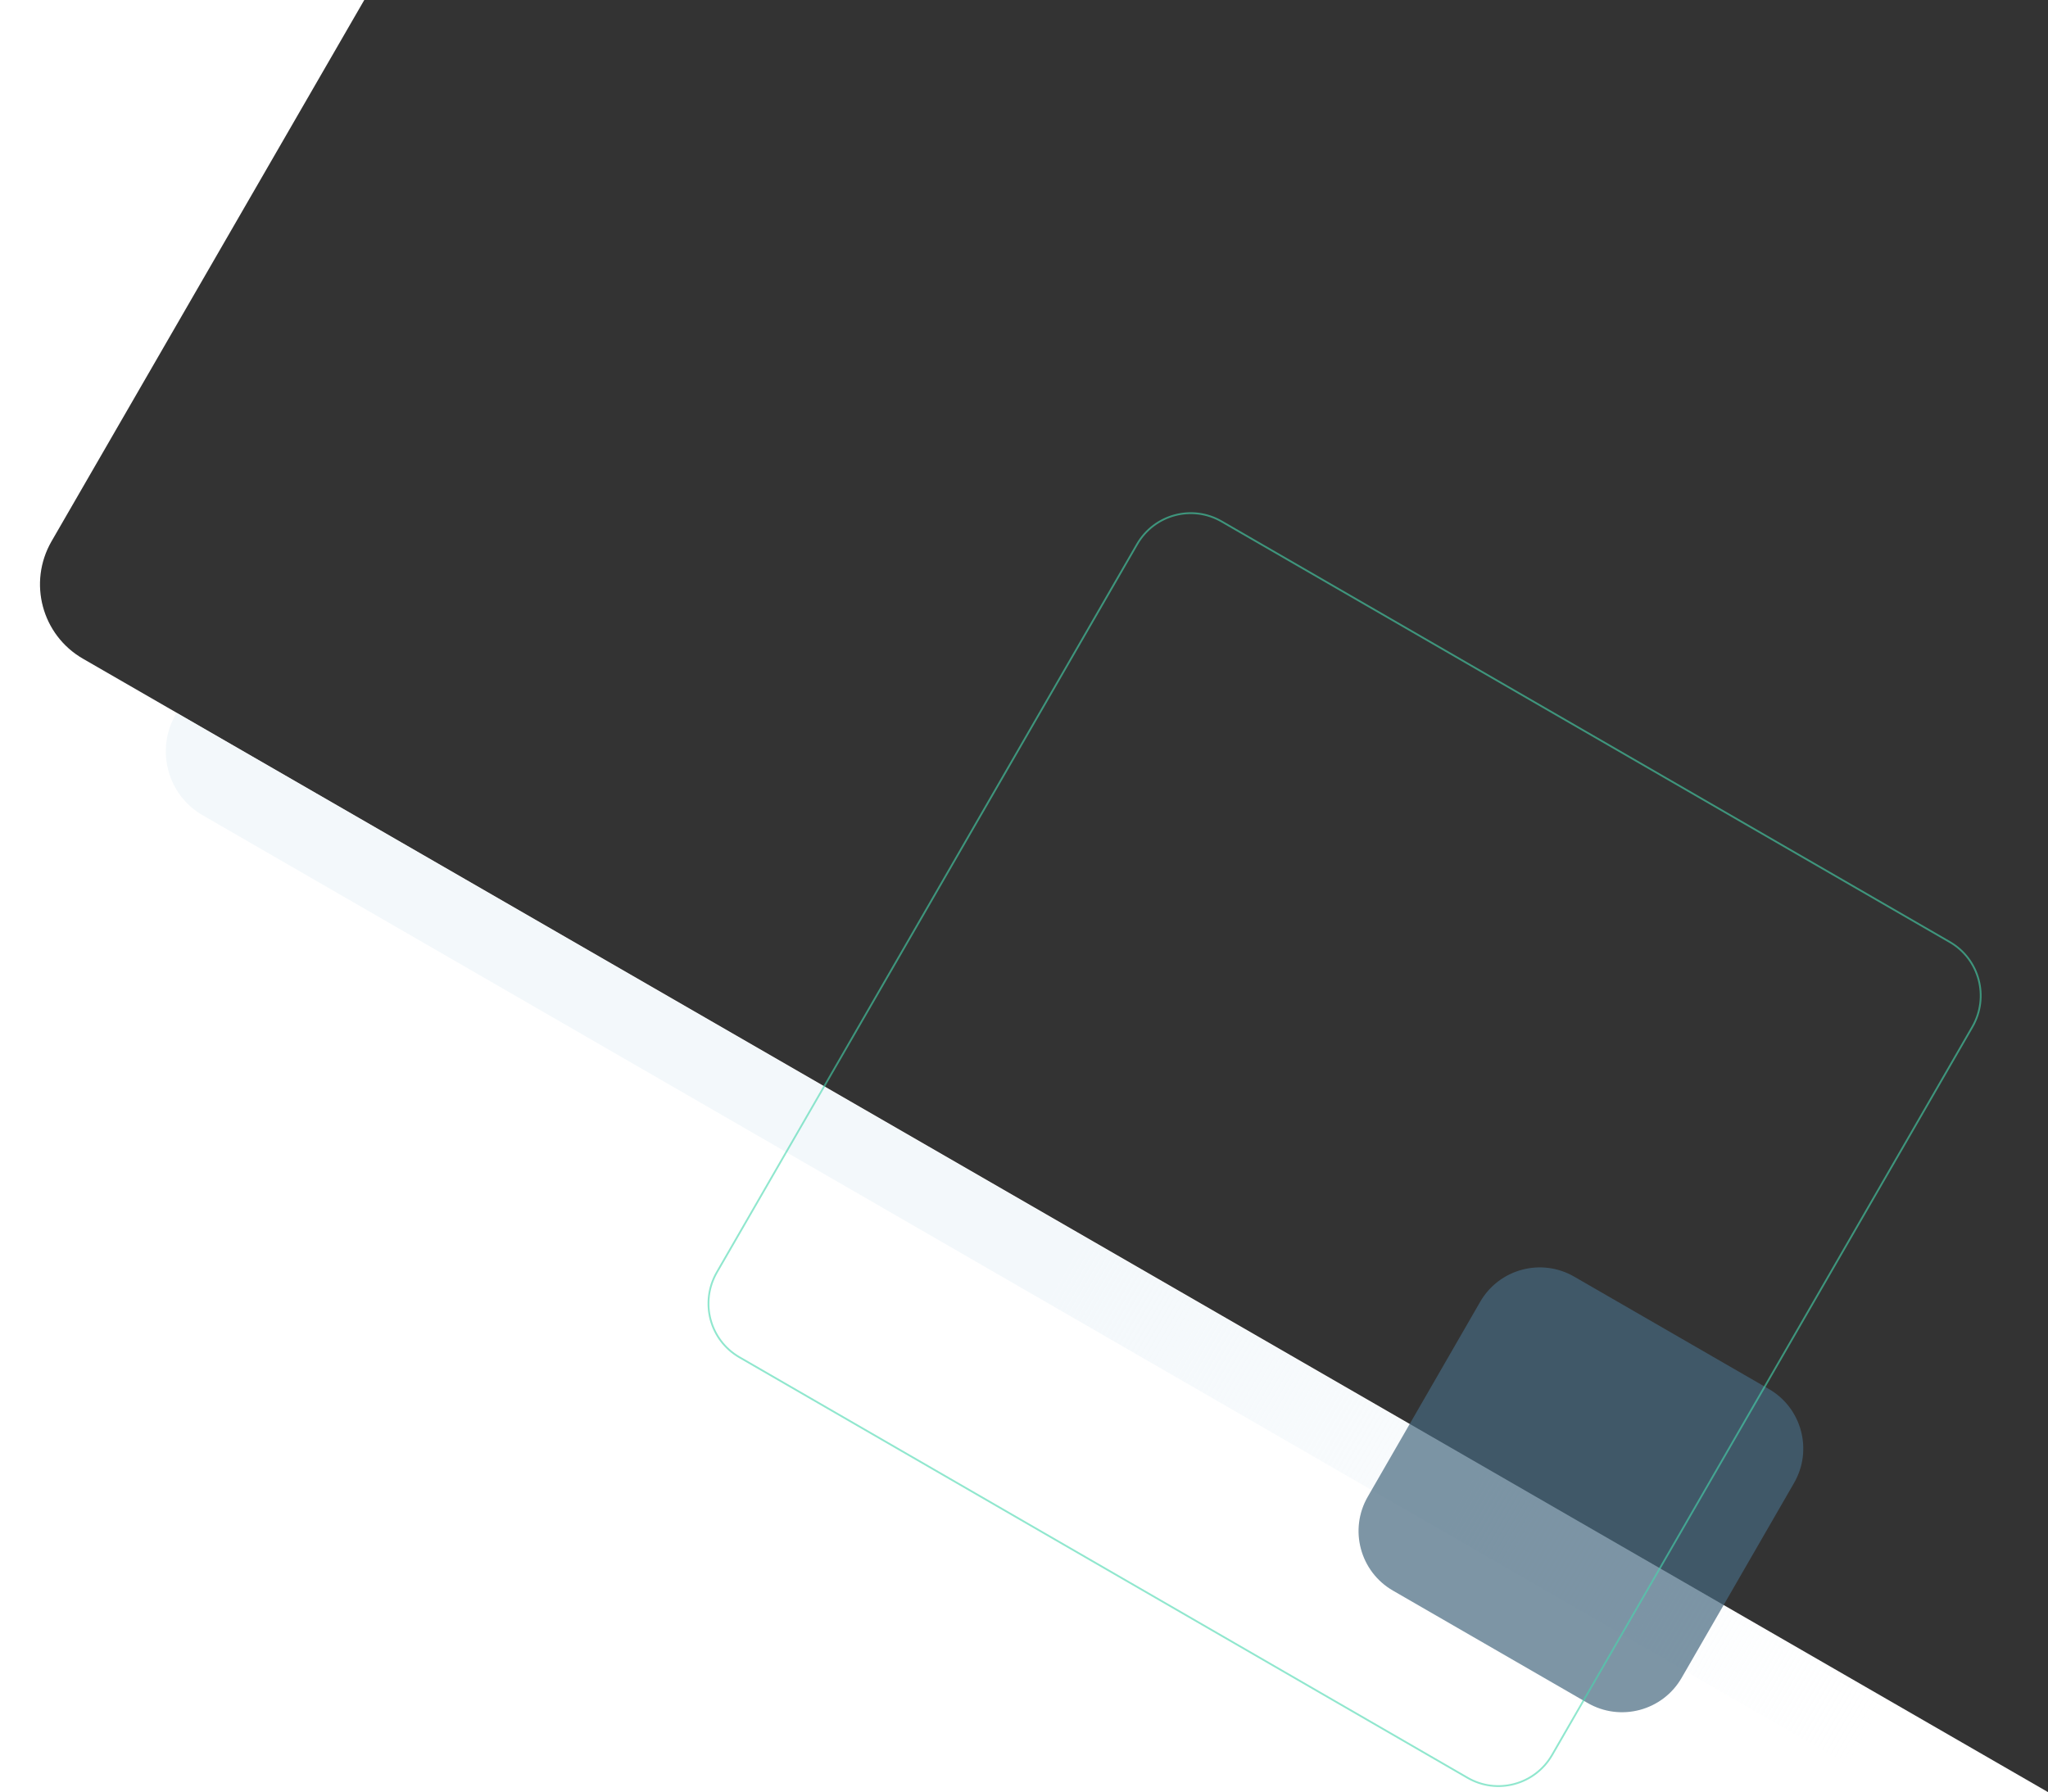
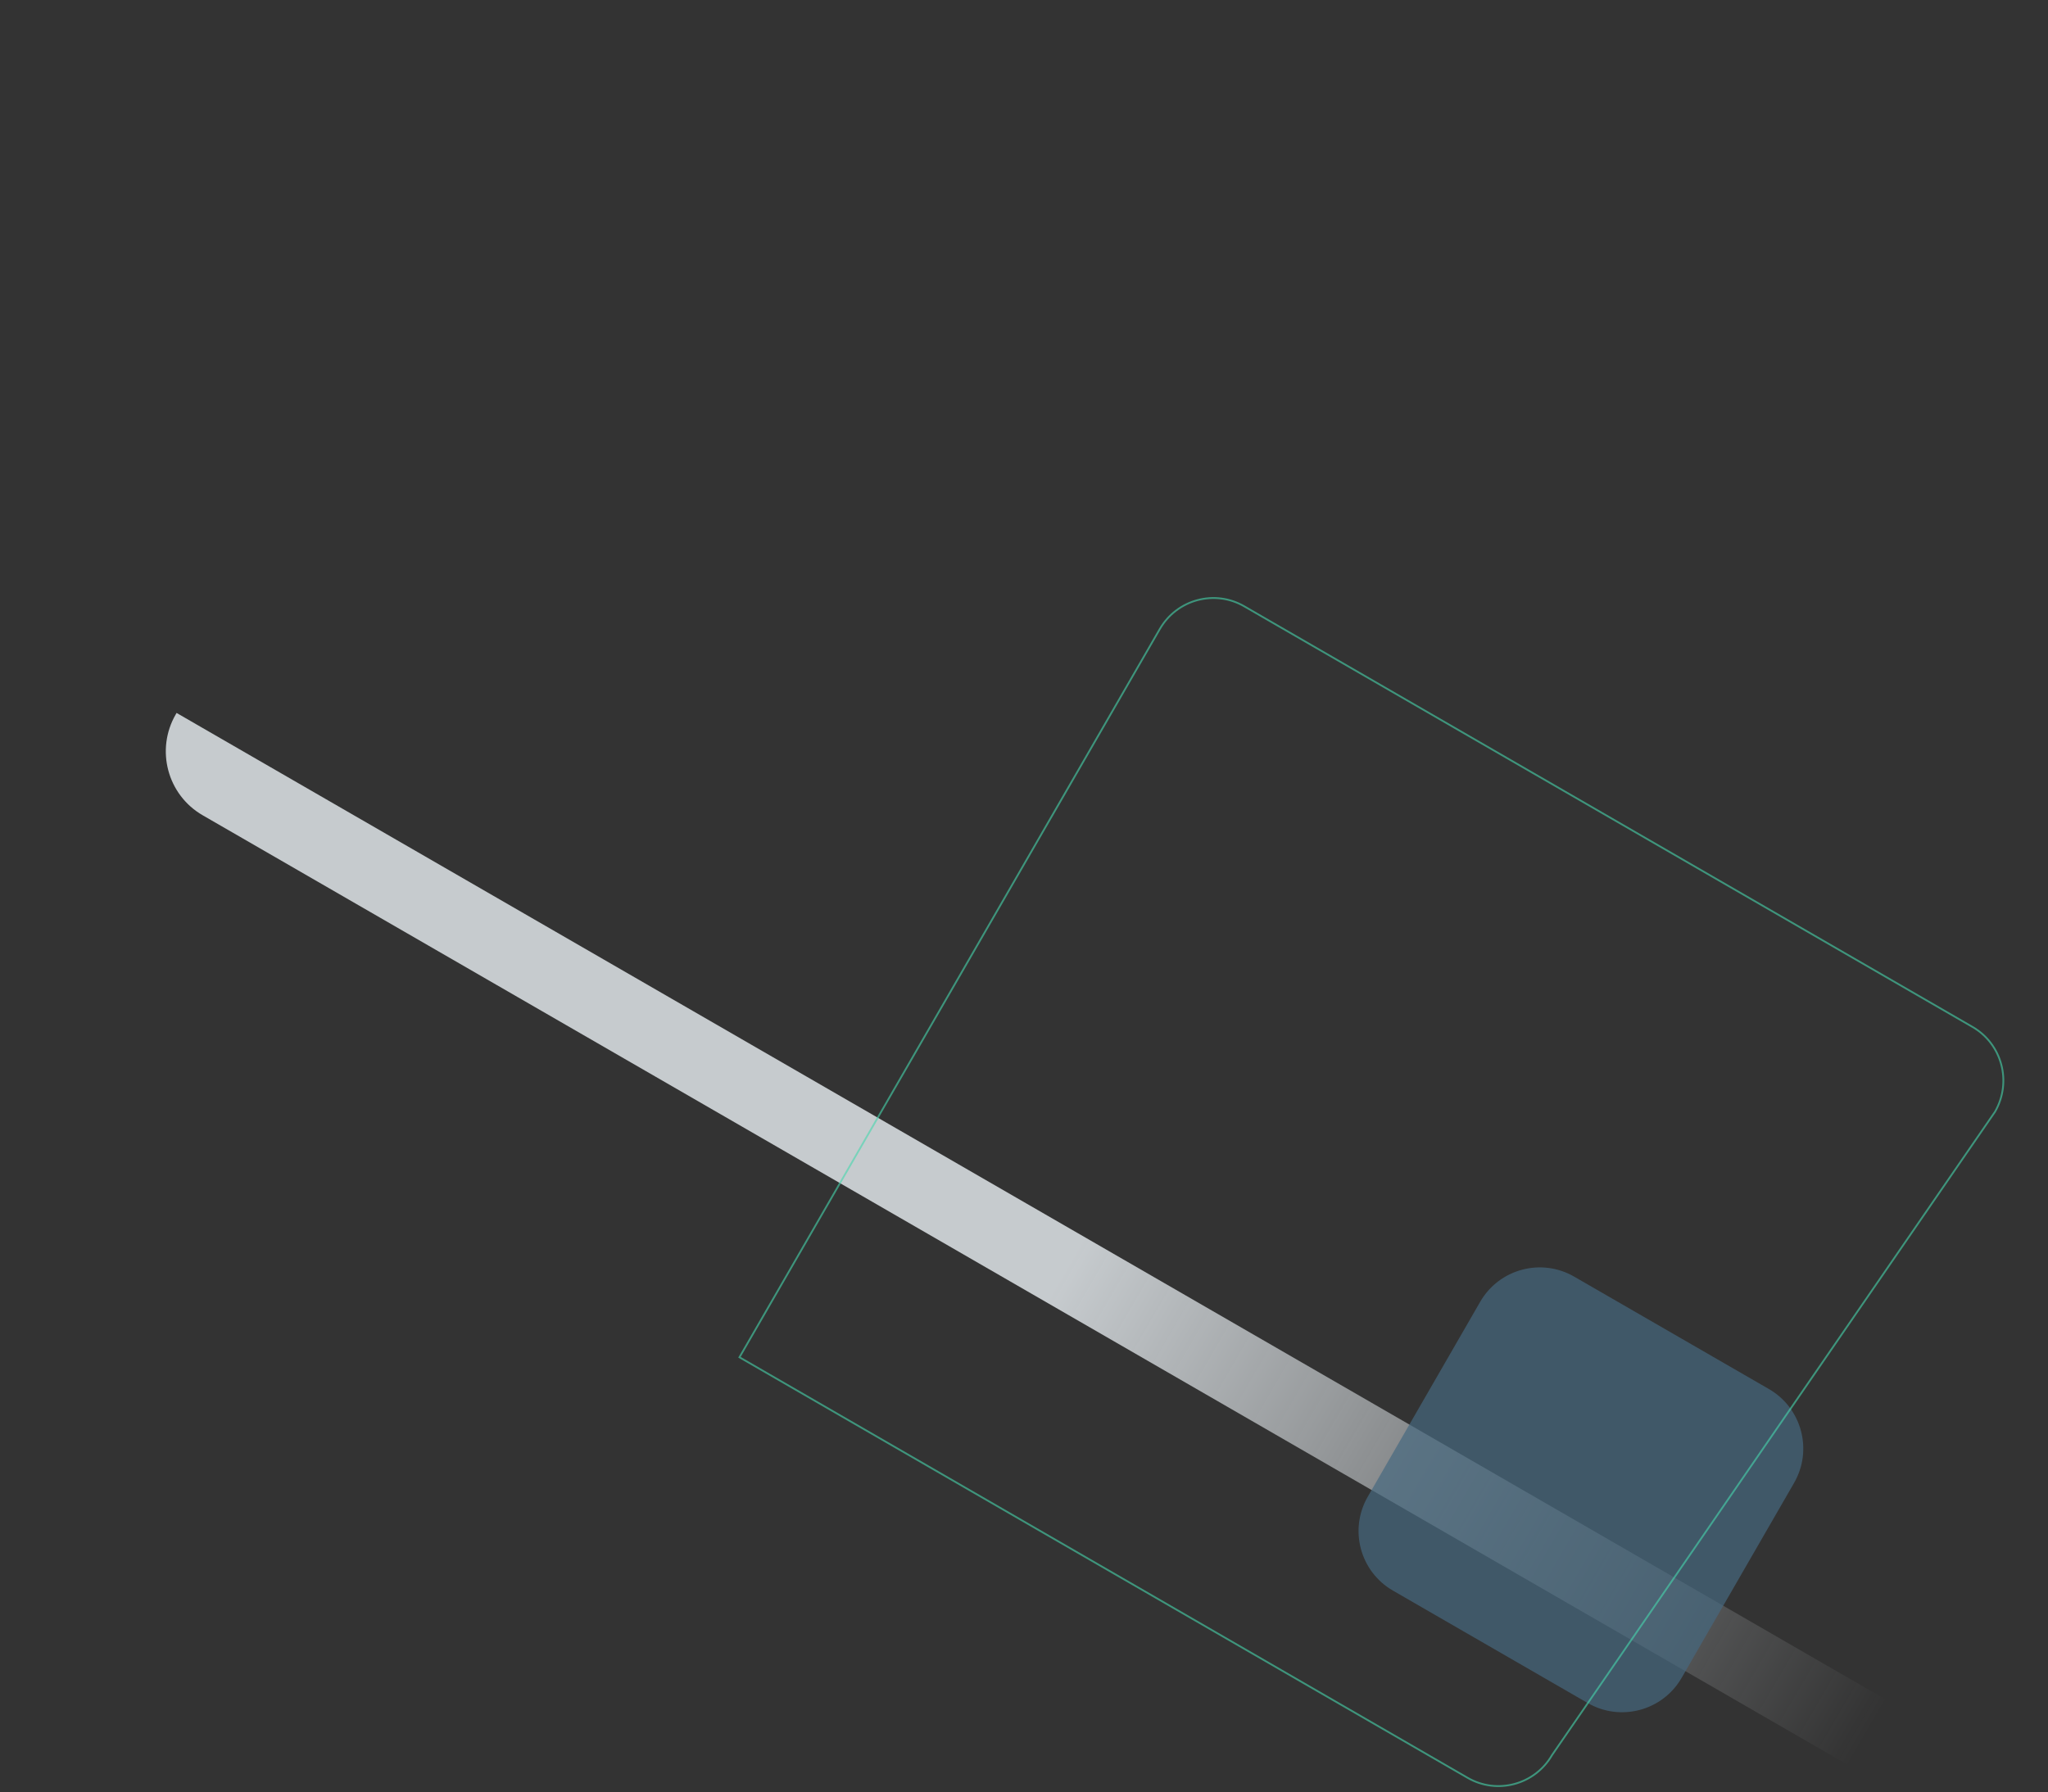
<svg xmlns="http://www.w3.org/2000/svg" version="1.1" id="Layer_1" x="0px" y="0px" viewBox="0 0 994 870" style="enable-background:new 0 0 994 870;" xml:space="preserve">
  <rect x="0" y="0" width="994" height="870" fill="#333333" stroke="none" />
  <style type="text/css">
	.st0{fill:#FFFFFF;}
	.st1{fill:url(#SVGID_1_);}
	.st2{opacity:0.7;fill-rule:evenodd;clip-rule:evenodd;fill:#47687F;enable-background:new    ;}
	.st3{opacity:0.6;fill:none;stroke:#47D7AD;stroke-width:0.879;stroke-miterlimit:8;enable-background:new    ;}
</style>
-   <path class="st0" d="M176.8,0H0v870h994L40.3,319.8c-20-11.5-26.8-37-15.3-57L176.8,0z" />
  <linearGradient id="SVGID_1_" gradientUnits="userSpaceOnUse" x1="76.325" y1="609.694" x2="905.976" y2="127.493" gradientTransform="matrix(1 0 0 -1 0 969.89)">
    <stop offset="0.531" style="stop-color:#F0F6FA;stop-opacity:0.78" />
    <stop offset="1" style="stop-color:#F0F6FA;stop-opacity:0" />
  </linearGradient>
  <path class="st1" d="M908.8,863.7L98.4,395.8c-17.2-9.9-23-31.9-13.1-49l0.4-0.7l841.4,485.8L908.8,863.7z" />
  <path class="st2" d="M676.1,772.2c-16-9.2-21.5-29.7-12.2-45.7l54.5-94.5c9.2-16,29.7-21.5,45.7-12.2l94.4,54.5  c16,9.2,21.5,29.7,12.2,45.7l-54.5,94.5c-9.2,16-29.7,21.5-45.7,12.2L676.1,772.2z" />
-   <path class="st3" d="M358.9,658.9c-14.4-8.3-19.3-26.7-11-41.2l204-353.5c8.3-14.4,26.7-19.4,41.1-11l353.3,204.1  c14.4,8.3,19.3,26.7,11,41.2L753.3,852c-8.3,14.4-26.7,19.4-41.1,11L358.9,658.9z" />
+   <path class="st3" d="M358.9,658.9l204-353.5c8.3-14.4,26.7-19.4,41.1-11l353.3,204.1  c14.4,8.3,19.3,26.7,11,41.2L753.3,852c-8.3,14.4-26.7,19.4-41.1,11L358.9,658.9z" />
</svg>